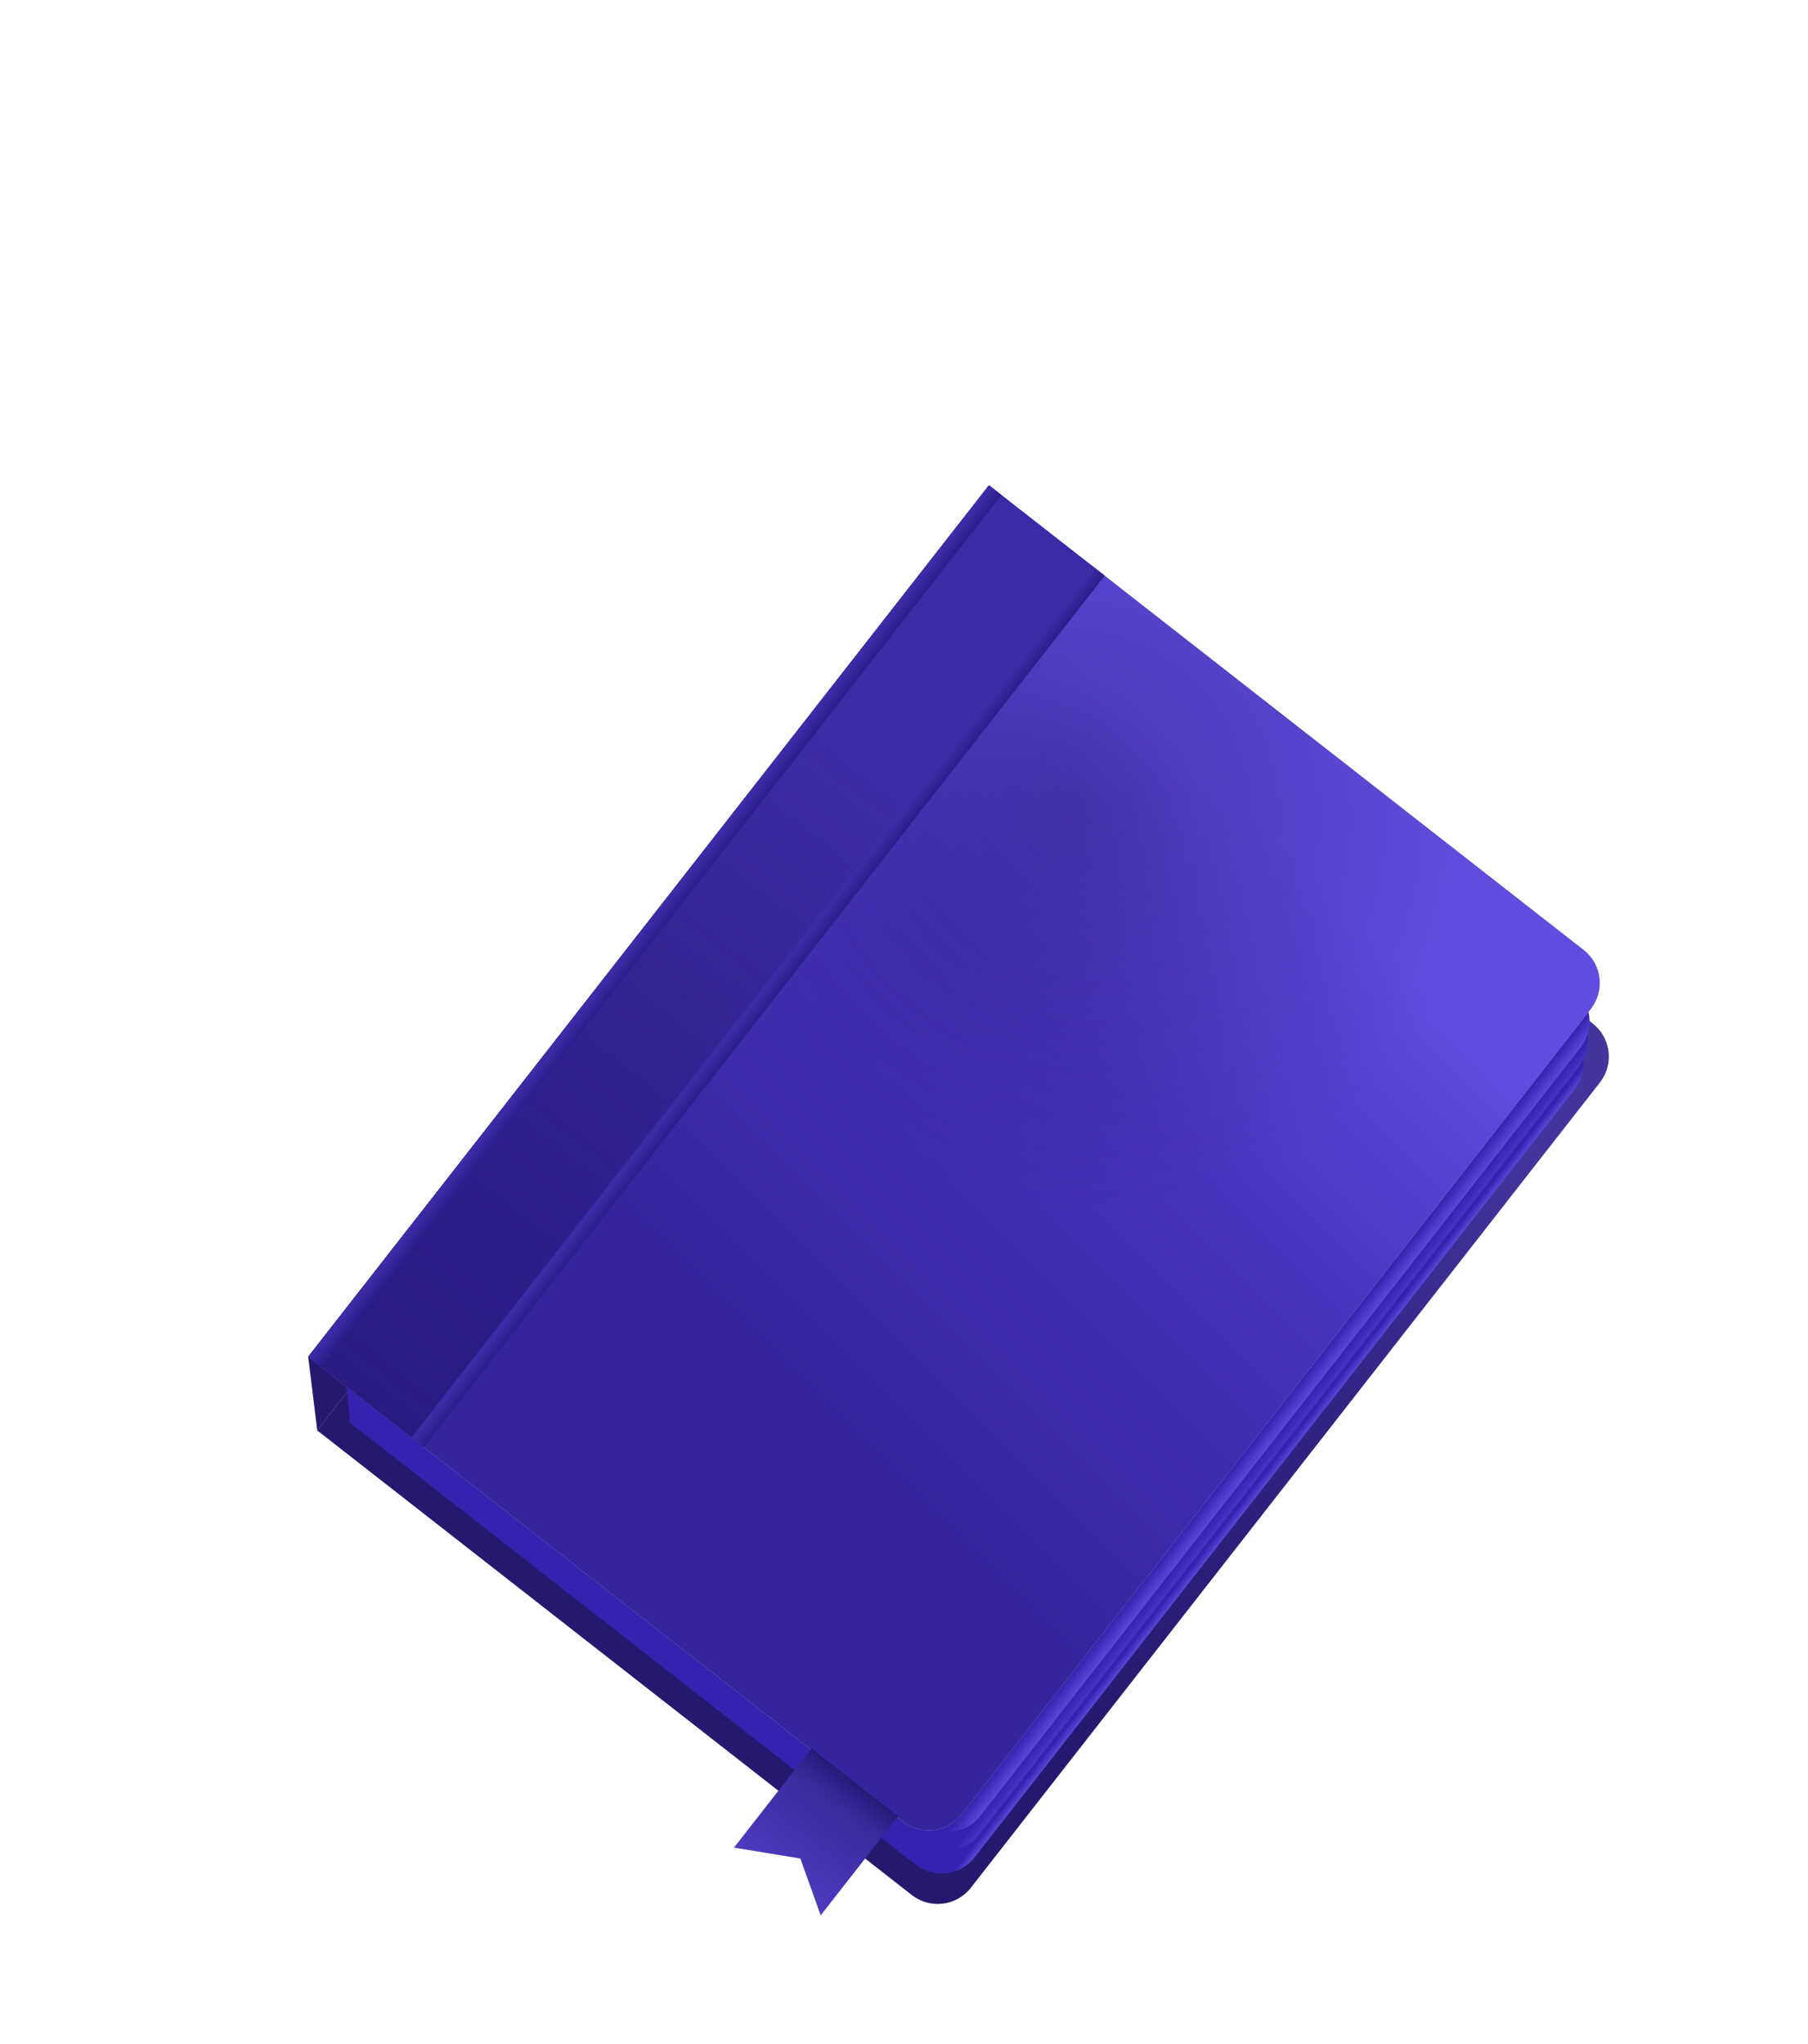
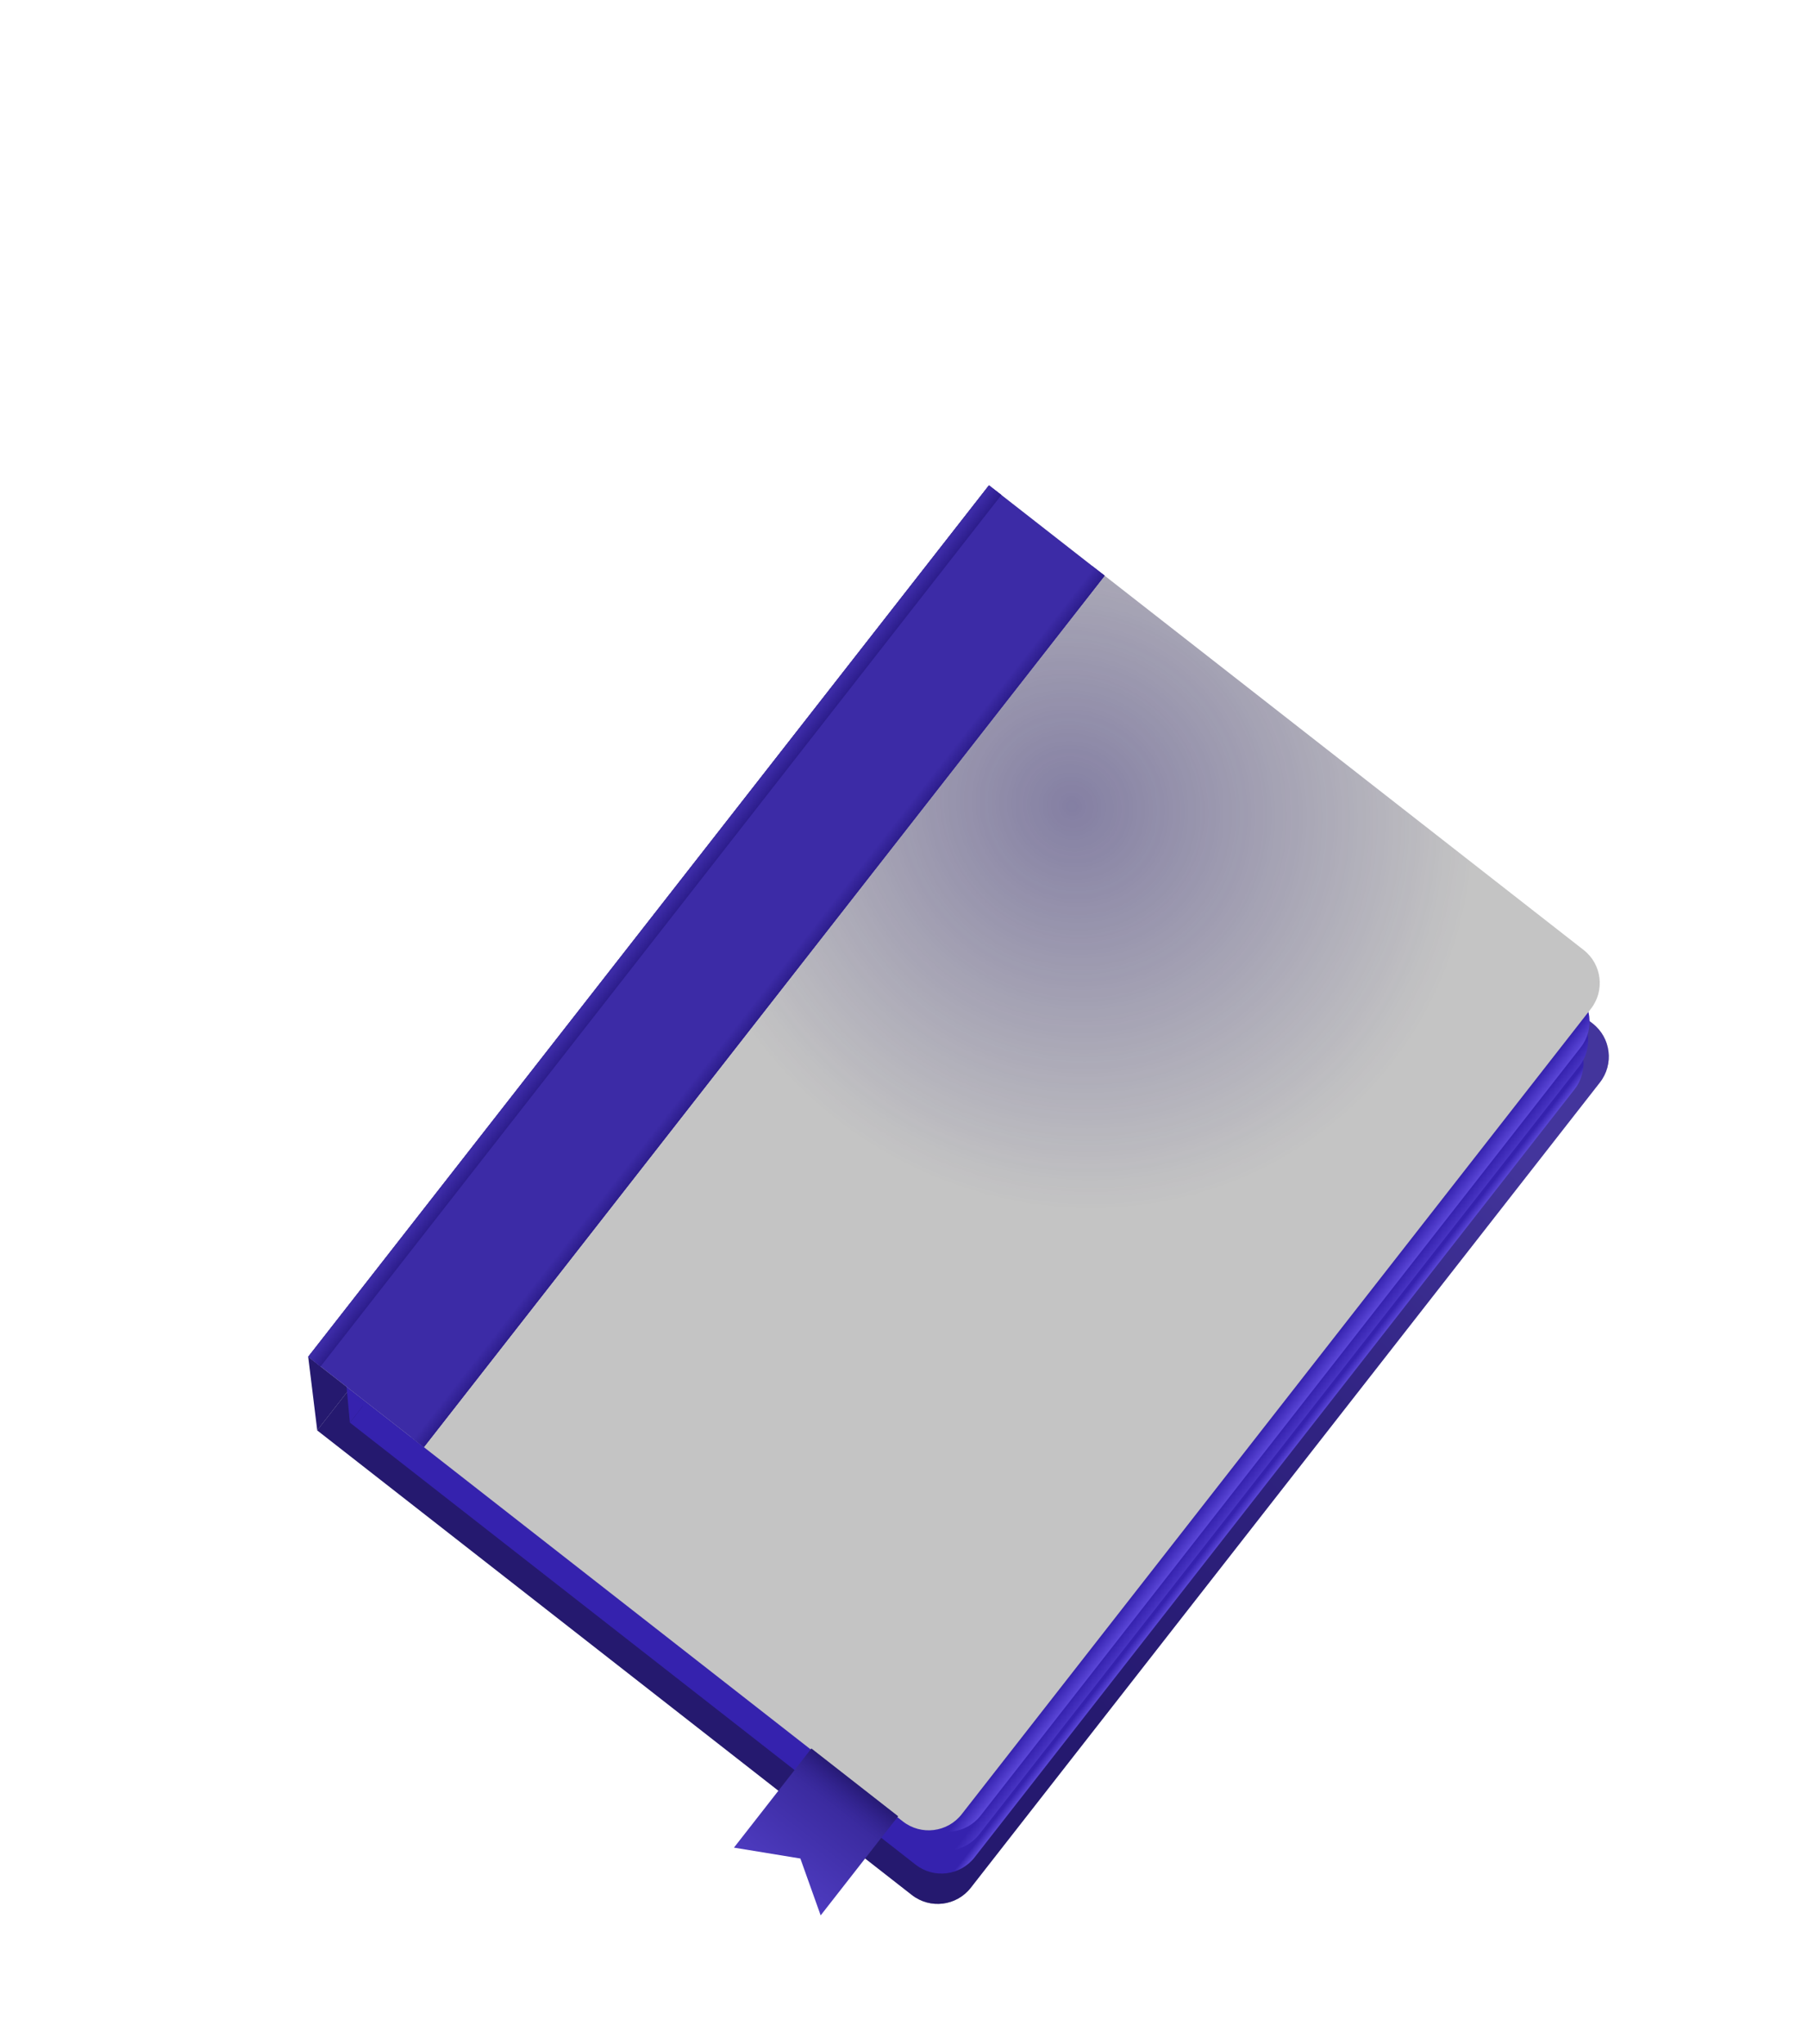
<svg xmlns="http://www.w3.org/2000/svg" width="345" height="390" viewBox="0 0 345 390" fill="none">
  <g filter="url(#filter0_dd)">
    <path d="M25.809 180.307L155.714 14.037L269.187 102.692C272.669 105.412 273.286 110.44 270.566 113.921L150.512 267.583C147.792 271.065 142.764 271.682 139.283 268.962L25.809 180.307Z" fill="#C4C4C4" />
-     <path d="M25.809 180.307L155.714 14.037L269.187 102.692C272.669 105.412 273.286 110.44 270.566 113.921L150.512 267.583C147.792 271.065 142.764 271.682 139.283 268.962L25.809 180.307Z" fill="url(#paint0_linear)" />
+     <path d="M25.809 180.307L155.714 14.037L269.187 102.692C272.669 105.412 273.286 110.44 270.566 113.921L150.512 267.583C147.792 271.065 142.764 271.682 139.283 268.962L25.809 180.307" fill="url(#paint0_linear)" />
    <path d="M25.809 180.307L155.714 14.037L269.187 102.692C272.669 105.412 273.286 110.44 270.566 113.921L150.512 267.583C147.792 271.065 142.764 271.682 139.283 268.962L25.809 180.307Z" fill="url(#paint1_radial)" fill-opacity="0.6" />
    <path d="M25.809 180.307L155.714 14.037L269.187 102.692C272.669 105.412 273.286 110.44 270.566 113.921L150.512 267.583C147.792 271.065 142.764 271.682 139.283 268.962L25.809 180.307Z" fill="black" fill-opacity="0.3" />
    <path d="M25.809 180.307L24.086 166.27L153.99 0L155.714 14.037L25.809 180.307Z" fill="#25196F" />
    <path d="M32.04 178.83L156.403 19.652L264.361 103.997C267.842 106.717 268.46 111.745 265.739 115.227L151.226 261.797C148.506 265.278 143.479 265.896 139.997 263.175L32.04 178.83Z" fill="url(#paint2_linear)" />
    <path d="M32.04 178.83L30.826 165.765L154.852 7.019L156.066 20.083L32.04 178.83Z" fill="#3622AE" />
    <path d="M32.926 174.446L157.29 15.268L265.247 99.614C268.729 102.334 269.346 107.361 266.626 110.843L152.113 257.413C149.393 260.895 144.365 261.512 140.884 258.792L32.926 174.446Z" fill="url(#paint3_linear)" />
    <path d="M33.197 170.851L157.561 11.673L265.518 96.019C269 98.739 269.617 103.766 266.897 107.248L152.384 253.818C149.664 257.3 144.636 257.917 141.155 255.197L33.197 170.851Z" fill="url(#paint4_linear)" />
    <path d="M24.085 166.27L153.99 2.5034e-06L267.464 88.655C270.945 91.375 271.563 96.403 268.842 99.885L148.788 253.547C146.068 257.028 141.041 257.646 137.559 254.926L24.085 166.27Z" fill="#C4C4C4" />
-     <path d="M24.085 166.27L153.99 2.5034e-06L267.464 88.655C270.945 91.375 271.563 96.403 268.842 99.885L148.788 253.547C146.068 257.028 141.041 257.646 137.559 254.926L24.085 166.27Z" fill="url(#paint5_linear)" />
    <path d="M24.085 166.27L153.99 2.5034e-06L267.464 88.655C270.945 91.375 271.563 96.403 268.842 99.885L148.788 253.547C146.068 257.028 141.041 257.646 137.559 254.926L24.085 166.27Z" fill="url(#paint6_radial)" fill-opacity="0.4" />
    <rect x="24.085" y="166.27" width="211" height="28" transform="rotate(-52 24.085 166.27)" fill="#3C2BA6" />
-     <rect x="24.085" y="166.27" width="211" height="28" transform="rotate(-52 24.085 166.27)" fill="url(#paint7_linear)" />
    <rect x="43.786" y="181.662" width="211" height="3" transform="rotate(-52 43.786 181.662)" fill="#3C2BA6" />
    <rect x="43.786" y="181.662" width="211" height="3" transform="rotate(-52 43.786 181.662)" fill="url(#paint8_linear)" />
    <rect x="24.086" y="166.27" width="211" height="3" transform="rotate(-52 24.086 166.27)" fill="#3C2BA6" />
    <rect x="24.086" y="166.27" width="211" height="3" transform="rotate(-52 24.086 166.27)" fill="url(#paint9_linear)" />
    <path d="M120.102 241.01L136.65 253.939L121.874 272.851L118 262L105.326 259.922L120.102 241.01Z" fill="url(#paint10_linear)" />
    <rect opacity="0.4" width="7" height="21" transform="matrix(-0.616 0.788 0.788 0.616 120.102 241.01)" fill="url(#paint11_linear)" />
  </g>
  <defs>
    <filter id="filter0_dd" x="-18.15" y="0" width="369.247" height="406.185" filterUnits="userSpaceOnUse" color-interpolation-filters="sRGB">
      <feFlood flood-opacity="0" result="BackgroundImageFix" />
      <feColorMatrix in="SourceAlpha" type="matrix" values="0 0 0 0 0 0 0 0 0 0 0 0 0 0 0 0 0 0 127 0" />
      <feOffset dx="23.15" dy="69.449" />
      <feGaussianBlur stdDeviation="23.15" />
      <feColorMatrix type="matrix" values="0 0 0 0 0 0 0 0 0 0 0 0 0 0 0 0 0 0 0.2 0" />
      <feBlend mode="normal" in2="BackgroundImageFix" result="effect1_dropShadow" />
      <feColorMatrix in="SourceAlpha" type="matrix" values="0 0 0 0 0 0 0 0 0 0 0 0 0 0 0 0 0 0 127 0" />
      <feOffset dx="11.575" dy="23.15" />
      <feGaussianBlur stdDeviation="11.575" />
      <feColorMatrix type="matrix" values="0 0 0 0 0 0 0 0 0 0 0 0 0 0 0 0 0 0 0.2 0" />
      <feBlend mode="normal" in2="effect1_dropShadow" result="effect2_dropShadow" />
      <feBlend mode="normal" in="SourceGraphic" in2="effect2_dropShadow" result="shape" />
    </filter>
    <linearGradient id="paint0_linear" x1="212.016" y1="82.113" x2="114.006" y2="180.235" gradientUnits="userSpaceOnUse">
      <stop stop-color="#604CDE" />
      <stop offset="0.405" stop-color="#4734BC" />
      <stop offset="1" stop-color="#35249E" />
    </linearGradient>
    <radialGradient id="paint1_radial" cx="0" cy="0" r="1" gradientUnits="userSpaceOnUse" gradientTransform="translate(152.655 91.019) rotate(60.73) scale(90.667 86.306)">
      <stop stop-color="#241871" />
      <stop offset="1" stop-color="#241871" stop-opacity="0" />
    </radialGradient>
    <linearGradient id="paint2_linear" x1="207.301" y1="187.588" x2="208.483" y2="188.512" gradientUnits="userSpaceOnUse">
      <stop stop-color="#3522AE" />
      <stop offset="1" stop-color="#5B47D8" />
    </linearGradient>
    <linearGradient id="paint3_linear" x1="207.794" y1="182.897" x2="210.946" y2="185.359" gradientUnits="userSpaceOnUse">
      <stop stop-color="#3522AE" />
      <stop offset="1" stop-color="#5B47D8" />
    </linearGradient>
    <linearGradient id="paint4_linear" x1="205.307" y1="177.147" x2="209.641" y2="180.533" gradientUnits="userSpaceOnUse">
      <stop offset="0.456" stop-color="#3522AE" />
      <stop offset="1" stop-color="#5B47D8" />
    </linearGradient>
    <linearGradient id="paint5_linear" x1="210.292" y1="68.076" x2="112.282" y2="166.199" gradientUnits="userSpaceOnUse">
      <stop stop-color="#604CDE" />
      <stop offset="0.405" stop-color="#4734BC" />
      <stop offset="1" stop-color="#35249E" />
    </linearGradient>
    <radialGradient id="paint6_radial" cx="0" cy="0" r="1" gradientUnits="userSpaceOnUse" gradientTransform="translate(169.688 61.121) rotate(49.739) scale(78.645 74.862)">
      <stop stop-color="#241871" />
      <stop offset="1" stop-color="#241871" stop-opacity="0" />
    </radialGradient>
    <linearGradient id="paint7_linear" x1="-40.387" y1="173.441" x2="179.521" y2="173.261" gradientUnits="userSpaceOnUse">
      <stop stop-color="#231677" />
      <stop offset="1" stop-color="#1A0F61" stop-opacity="0" />
    </linearGradient>
    <linearGradient id="paint8_linear" x1="199.221" y1="184.662" x2="199.221" y2="182.162" gradientUnits="userSpaceOnUse">
      <stop stop-color="#2C1D8C" />
      <stop offset="1" stop-color="#2C1D8C" stop-opacity="0" />
    </linearGradient>
    <linearGradient id="paint9_linear" x1="179.521" y1="169.27" x2="179.521" y2="166.77" gradientUnits="userSpaceOnUse">
      <stop stop-color="#2C1D8C" />
      <stop offset="1" stop-color="#2C1D8C" stop-opacity="0" />
    </linearGradient>
    <linearGradient id="paint10_linear" x1="136.601" y1="241.21" x2="107.665" y2="278.247" gradientUnits="userSpaceOnUse">
      <stop stop-color="#2A1C82" />
      <stop offset="1" stop-color="#5B47D7" />
    </linearGradient>
    <linearGradient id="paint11_linear" x1="0" y1="5.378" x2="6.5" y2="5.378" gradientUnits="userSpaceOnUse">
      <stop stop-color="#110945" />
      <stop offset="1" stop-color="#2C1D8C" stop-opacity="0" />
    </linearGradient>
  </defs>
</svg>